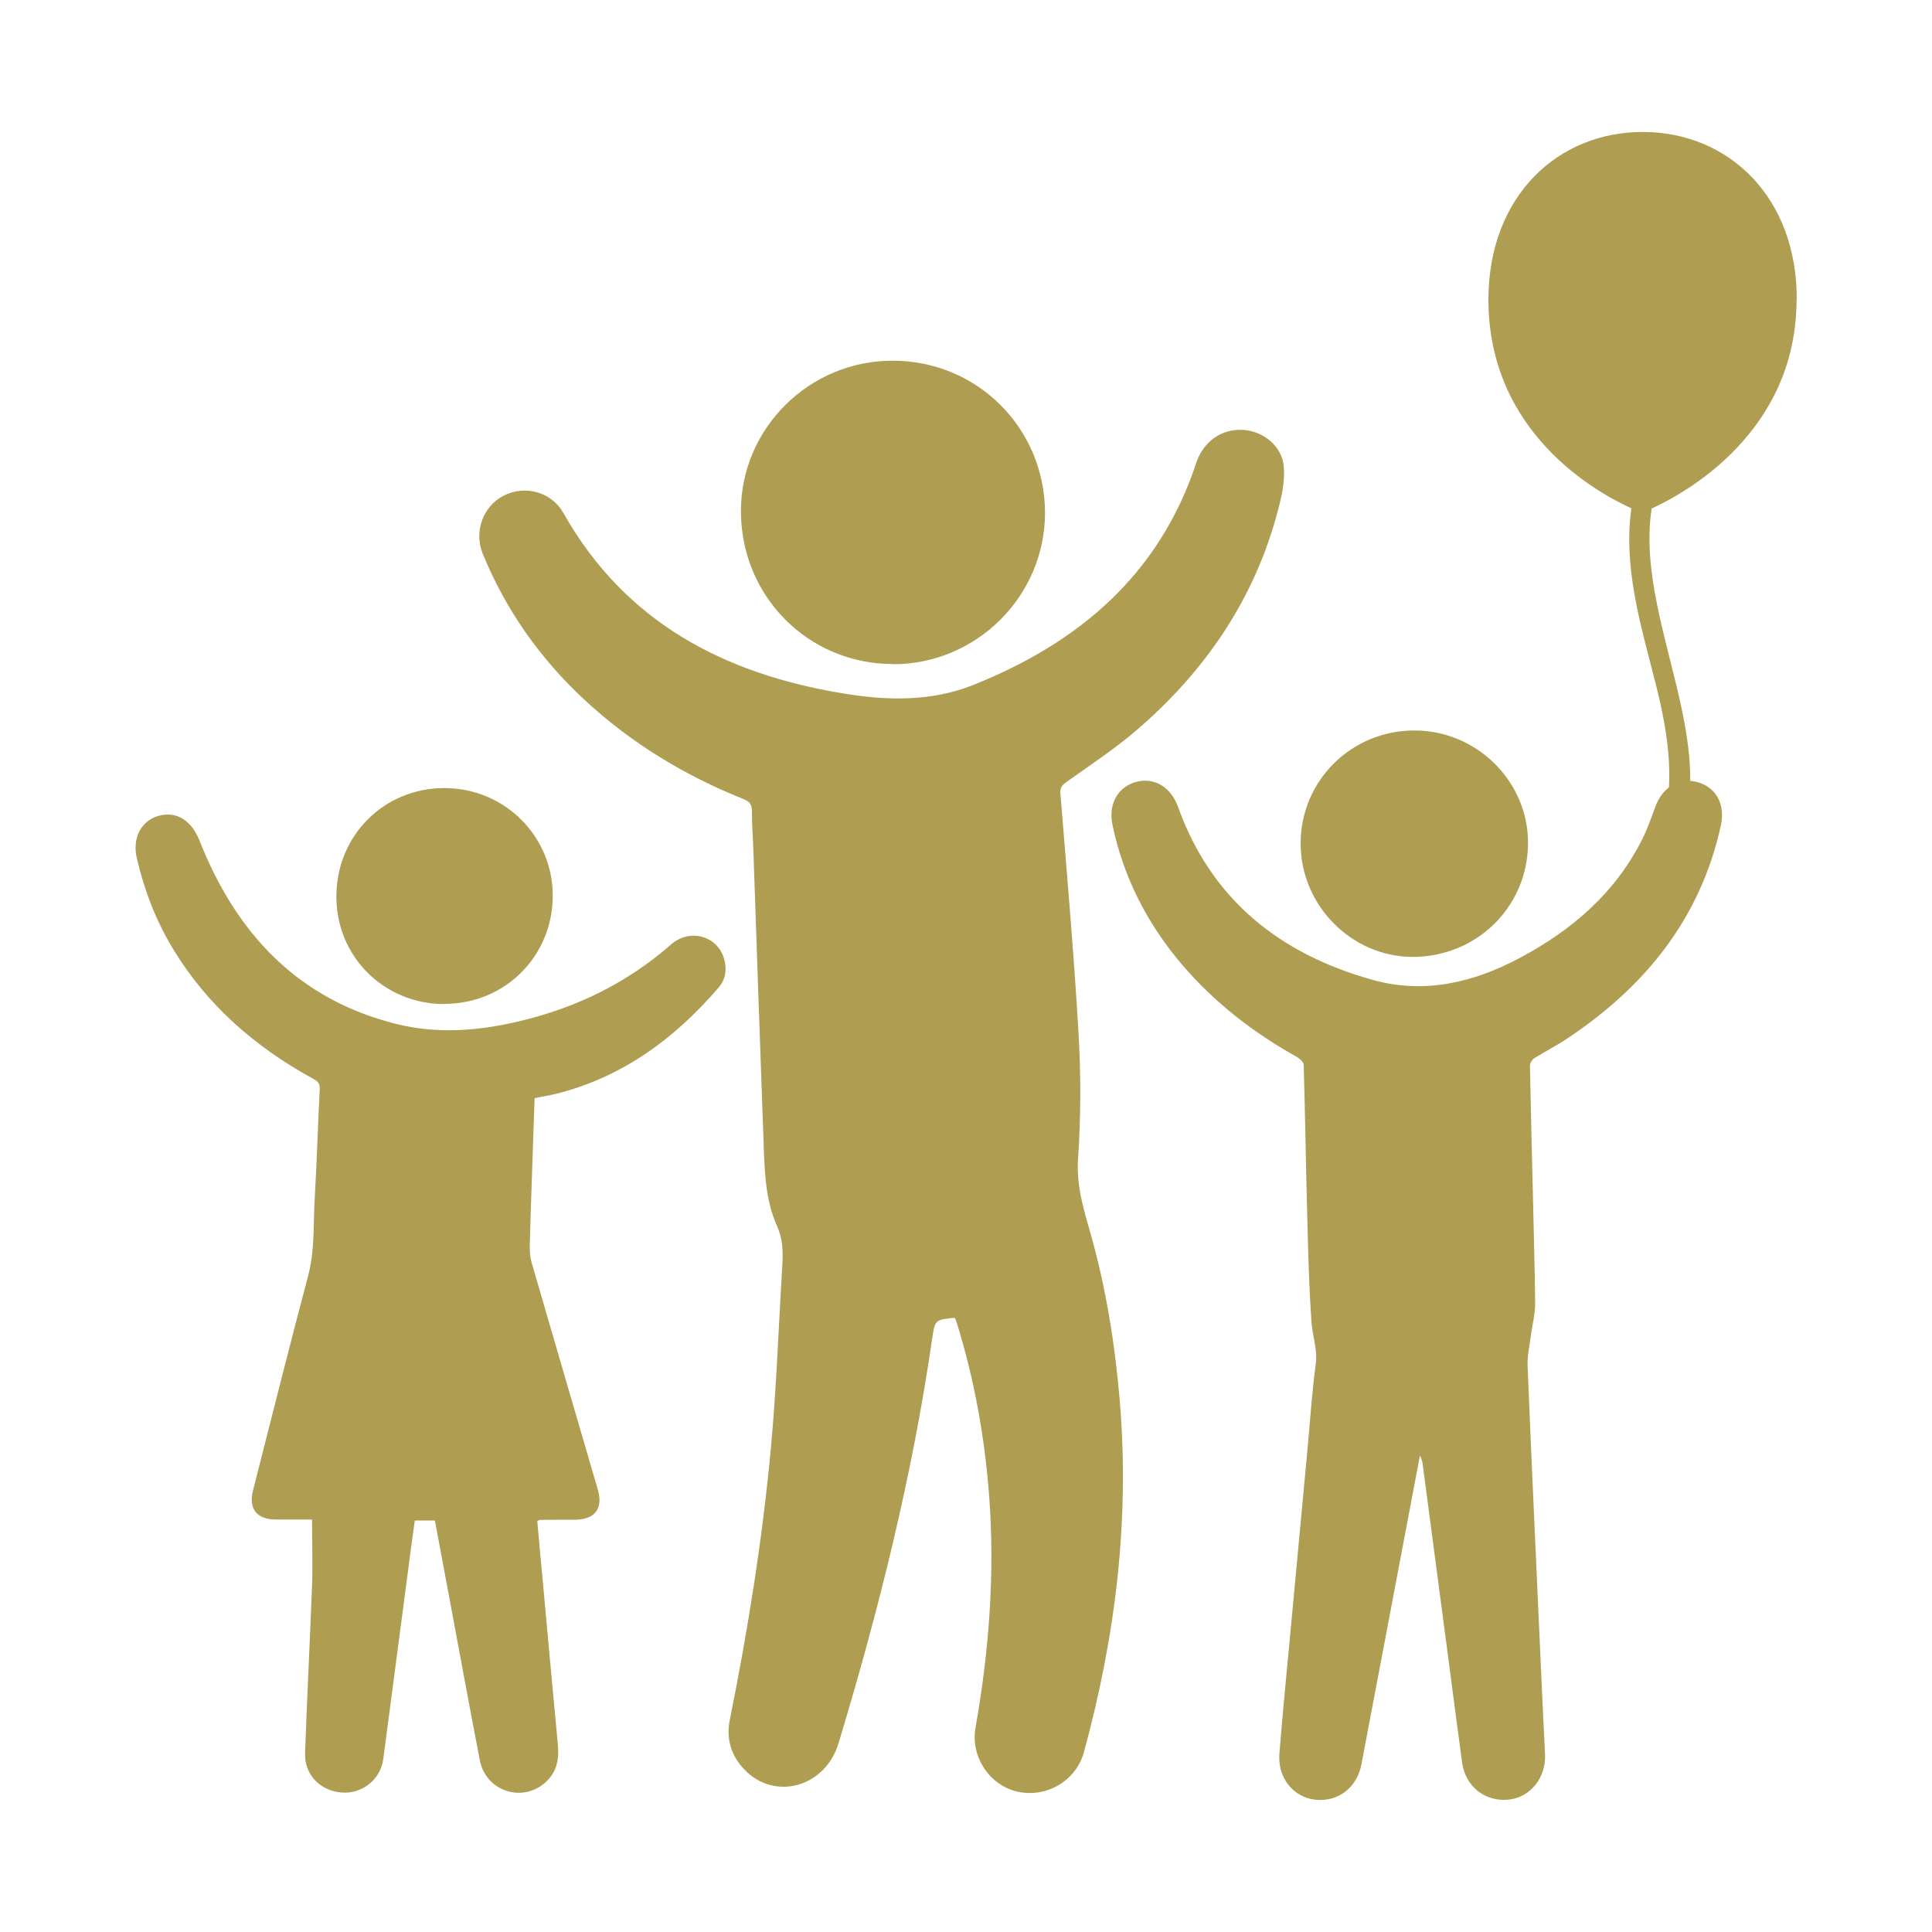
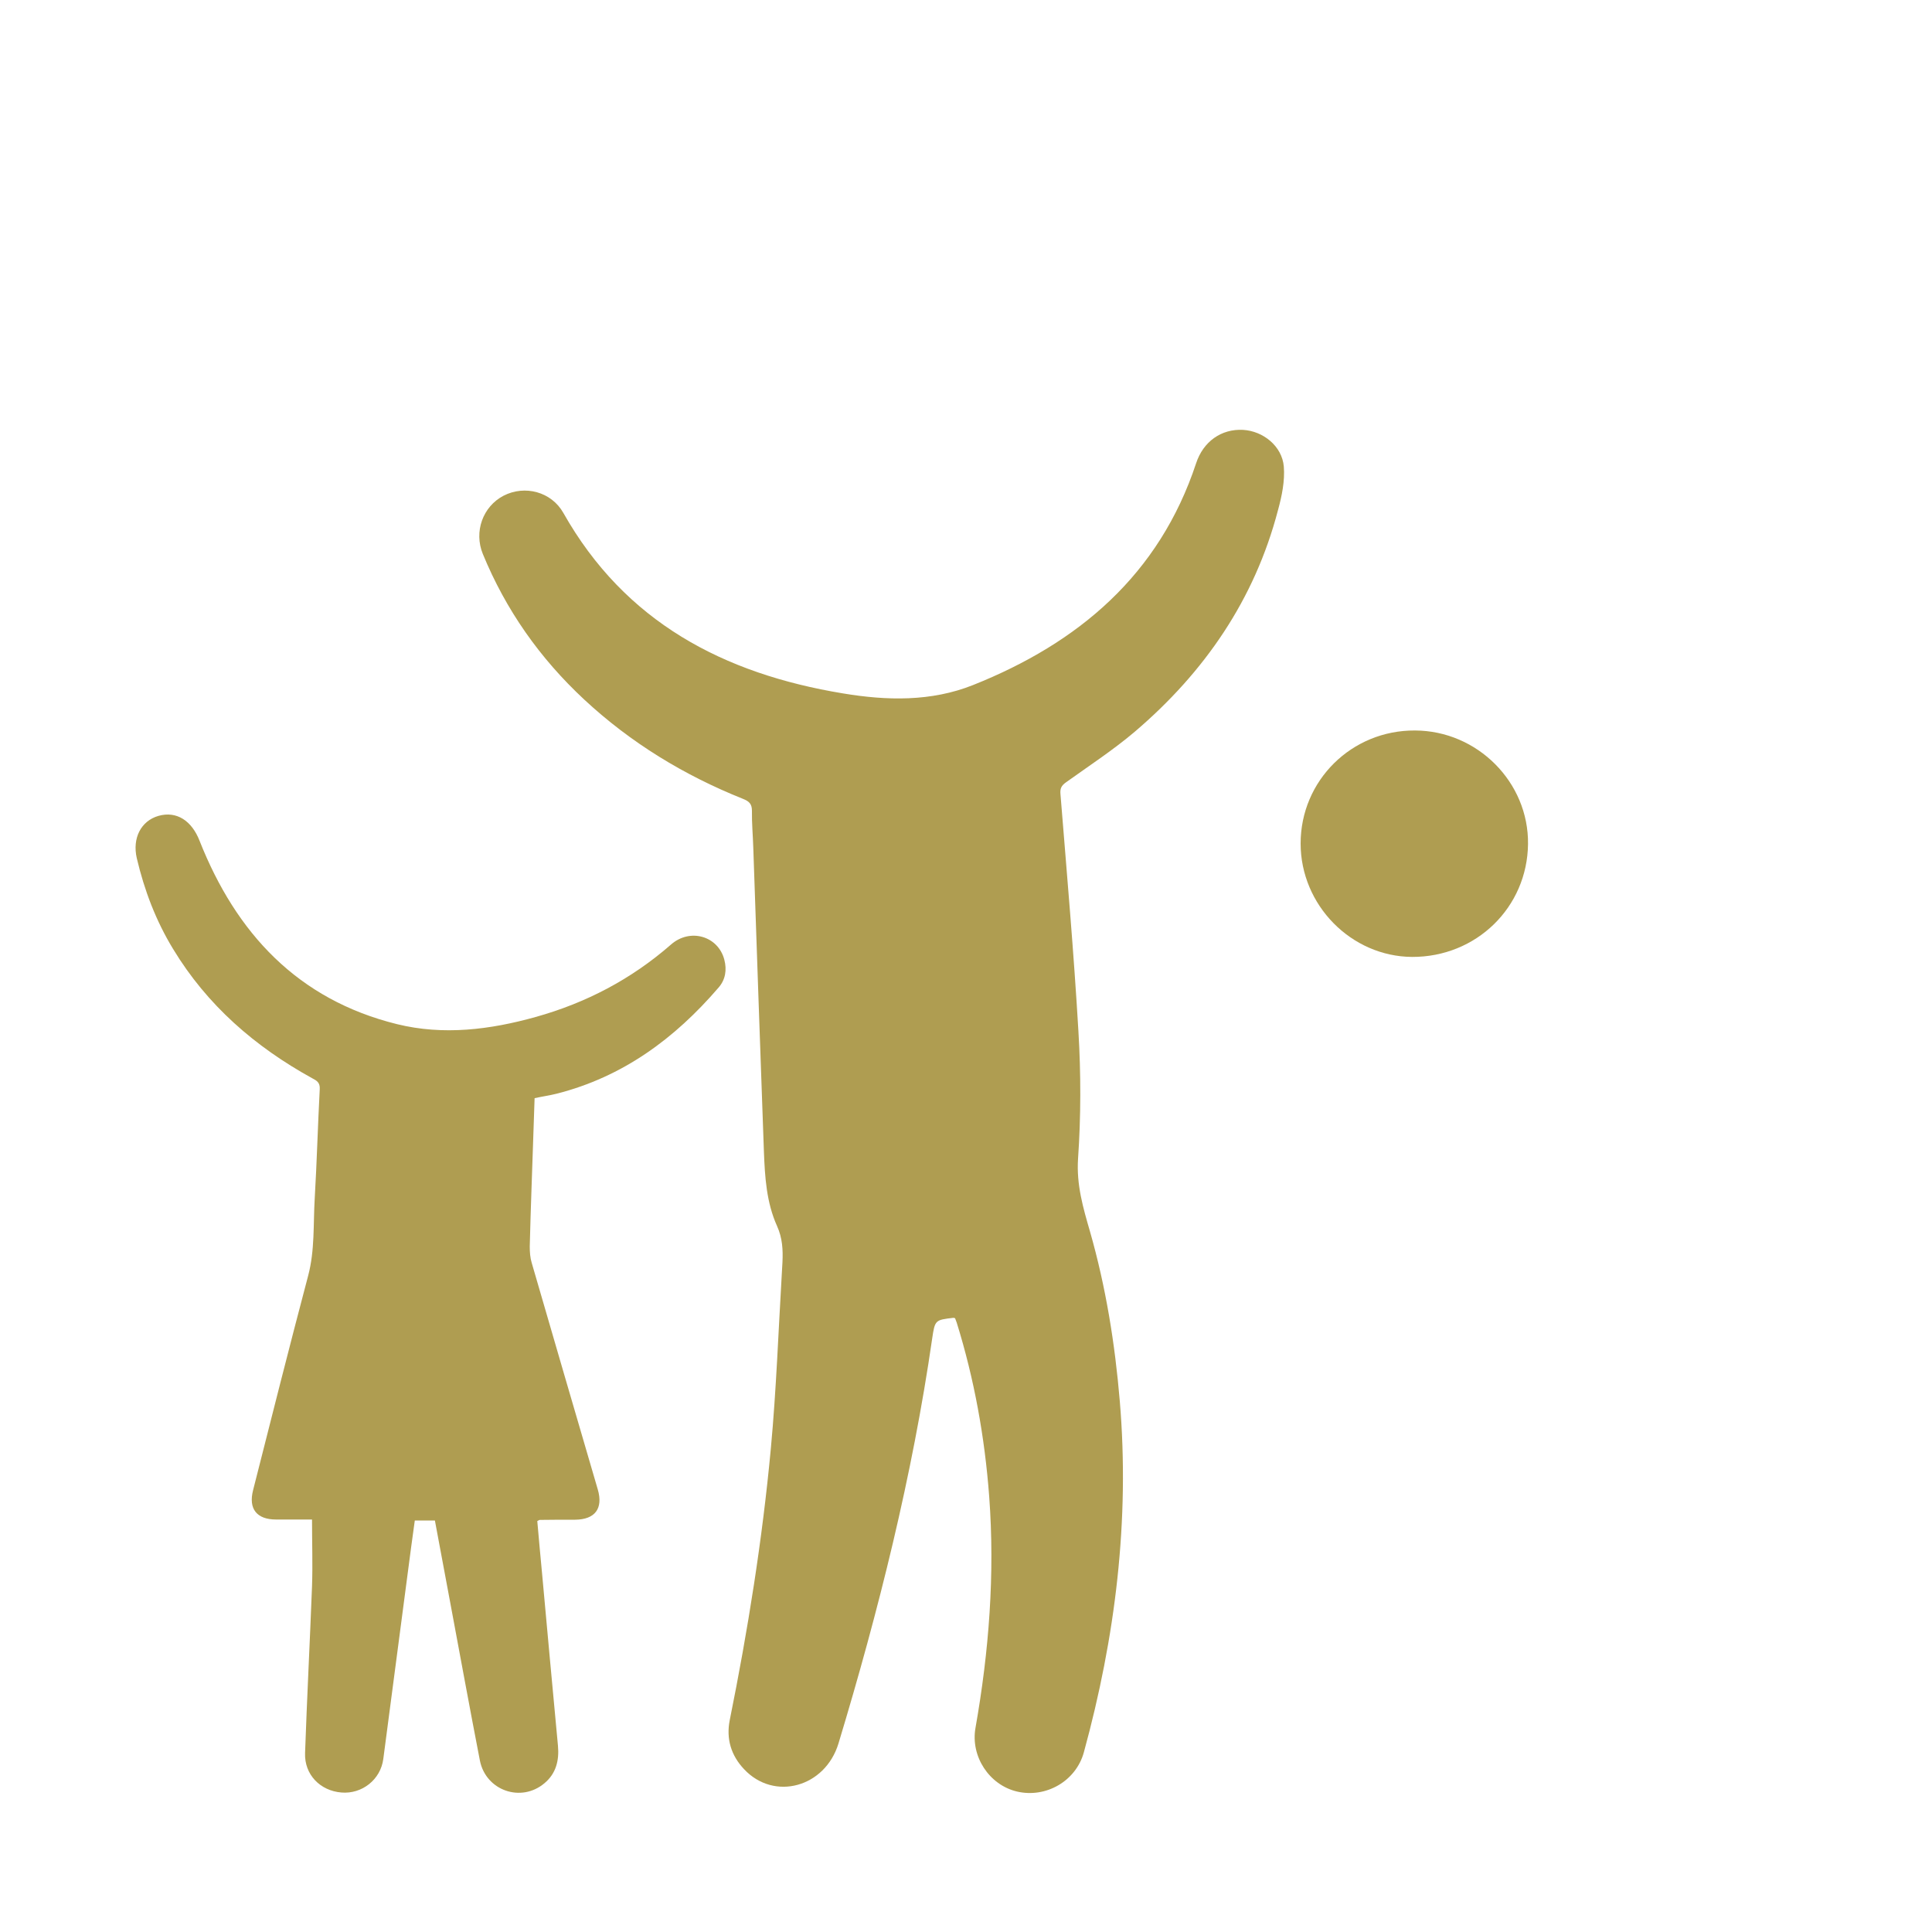
<svg xmlns="http://www.w3.org/2000/svg" id="Layer_1" data-name="Layer 1" viewBox="0 0 100 100">
  <defs>
    <style>
      .cls-1 {
        fill: #af9d51;
        stroke-width: 0px;
      }
    </style>
  </defs>
-   <path class="cls-1" d="M93,15.52c.02-5.33-3.54-8.68-7.95-8.69-4.41-.01-7.99,3.31-8.01,8.64-.02,6.93,5.61,10.03,7.4,10.84-.44,3.11.52,6.15,1.28,9.17.82,3.25,1.34,7.12-1.12,9.83-.45.5.29,1.24.74.74,5.22-5.73-.85-13.23.15-19.73,1.77-.81,7.48-3.95,7.5-10.79Z" />
  <g>
    <path class="cls-1" d="M49.43,68.23s-.06-.02-.08-.02c-.94.11-.96.11-1.1,1.07-1.03,7.12-2.77,14.08-4.85,20.96-.69,2.27-3.33,3-4.89,1.33-.67-.71-.93-1.57-.74-2.53.94-4.66,1.69-9.35,2.13-14.08.28-3.02.39-6.06.57-9.1.01-.18.02-.35.03-.53.03-.64,0-1.25-.28-1.87-.55-1.22-.63-2.54-.68-3.85-.19-5.24-.37-10.49-.55-15.73-.02-.64-.08-1.28-.07-1.92,0-.36-.16-.49-.46-.61-3.05-1.22-5.81-2.9-8.22-5.14-2.3-2.14-4.06-4.64-5.25-7.54-.47-1.15,0-2.45,1.07-3.01,1.1-.57,2.48-.21,3.1.89,3.19,5.65,8.29,8.32,14.47,9.34,2.28.38,4.57.43,6.73-.43,5.47-2.18,9.64-5.71,11.55-11.48.37-1.13,1.31-1.79,2.43-1.73,1.04.06,2.02.84,2.11,1.9.06.74-.1,1.52-.3,2.25-1.21,4.63-3.8,8.39-7.41,11.47-1.12.95-2.36,1.76-3.56,2.62-.24.17-.32.32-.29.62.33,4.1.69,8.19.93,12.29.13,2.18.13,4.39-.02,6.57-.09,1.35.26,2.54.62,3.78.82,2.87,1.29,5.8,1.54,8.77.52,6.18-.23,12.23-1.86,18.18-.41,1.49-1.96,2.38-3.46,2.03-1.44-.34-2.41-1.82-2.15-3.29.7-3.97,1.01-7.96.71-11.99-.23-3.06-.77-6.06-1.68-8.99-.03-.09-.06-.17-.09-.24Z" />
-     <path class="cls-1" d="M73.49,75.37c-.39,2.04-.75,3.95-1.11,5.86-.64,3.36-1.27,6.72-1.91,10.08-.23,1.23-1.23,1.98-2.41,1.84-1.12-.13-1.93-1.13-1.84-2.36.18-2.31.42-4.62.63-6.93.27-2.93.55-5.86.82-8.79.14-1.48.23-2.97.43-4.44.11-.78-.17-1.48-.22-2.22-.11-1.59-.16-3.19-.2-4.79-.08-2.83-.12-5.66-.2-8.49,0-.15-.2-.33-.35-.42-2.24-1.25-4.25-2.8-5.93-4.76-1.81-2.12-3.05-4.53-3.62-7.26-.22-1.07.27-1.96,1.23-2.22.92-.25,1.79.26,2.16,1.28,1.73,4.84,5.31,7.65,10.12,8.98,2.62.72,5.14.14,7.52-1.12,2.76-1.46,5.03-3.41,6.43-6.25.25-.51.44-1.06.64-1.6.37-1.03,1.26-1.55,2.21-1.27.95.28,1.42,1.16,1.18,2.24-1.06,4.83-3.93,8.35-7.96,11.03-.54.36-1.13.66-1.69,1.01-.12.07-.23.26-.23.39.04,2.19.1,4.38.15,6.57.04,1.92.1,3.84.12,5.76,0,.52-.14,1.04-.21,1.56-.07.56-.21,1.13-.18,1.69.2,4.98.44,9.97.66,14.95.08,1.69.15,3.39.24,5.08.07,1.22-.74,2.26-1.89,2.38-1.21.12-2.23-.68-2.4-1.91-.23-1.71-.46-3.42-.68-5.14-.46-3.46-.91-6.91-1.37-10.37-.01-.09-.05-.17-.12-.38Z" />
    <path class="cls-1" d="M27.67,56.86c-.05,1.59-.11,3.14-.16,4.69-.03.99-.07,1.98-.09,2.97,0,.28.02.58.1.84,1.13,3.91,2.28,7.82,3.42,11.73.29.99-.14,1.56-1.17,1.57-.61,0-1.22,0-1.83.01-.03,0-.06.03-.13.06.08.9.16,1.82.25,2.74.27,2.96.54,5.92.82,8.89.07.76-.1,1.44-.7,1.94-1.21,1.02-3.03.38-3.34-1.17-.53-2.73-1.03-5.47-1.54-8.2-.26-1.4-.52-2.8-.79-4.23h-1.04c-.13.94-.26,1.89-.38,2.83-.42,3.17-.83,6.34-1.25,9.51-.14,1.08-1.11,1.83-2.17,1.74-1.1-.09-1.92-.93-1.88-2.04.1-2.88.25-5.75.36-8.63.04-1.13,0-2.26,0-3.46-.55,0-1.2,0-1.86,0-1,0-1.44-.55-1.19-1.52.94-3.7,1.87-7.4,2.85-11.1.35-1.32.26-2.67.34-4,.11-1.88.16-3.77.26-5.66.02-.34-.16-.44-.39-.56-2.96-1.63-5.44-3.78-7.2-6.69-.89-1.46-1.49-3.04-1.88-4.7-.24-1.04.22-1.93,1.12-2.19.95-.27,1.73.26,2.13,1.29,1.89,4.78,5.08,8.22,10.22,9.49,2.4.59,4.81.29,7.17-.37,2.62-.73,4.96-1.96,7.01-3.75.99-.87,2.44-.44,2.76.78.14.53.06,1.04-.3,1.45-2.26,2.63-4.95,4.62-8.38,5.49-.36.09-.72.14-1.14.23Z" />
-     <path class="cls-1" d="M46.22,34.37c-4.39,0-7.87-3.51-7.87-7.92,0-4.28,3.54-7.79,7.86-7.78,4.38,0,7.87,3.5,7.88,7.87,0,4.31-3.54,7.84-7.87,7.84Z" />
    <path class="cls-1" d="M73.24,37.81c3.23.01,5.89,2.68,5.85,5.88-.04,3.28-2.68,5.85-6,5.84-3.15-.02-5.77-2.68-5.77-5.87,0-3.26,2.64-5.87,5.92-5.85Z" />
-     <path class="cls-1" d="M23,51.97c-3.12,0-5.59-2.45-5.59-5.56,0-3.15,2.45-5.62,5.59-5.62,3.12,0,5.63,2.5,5.61,5.61-.02,3.11-2.49,5.56-5.6,5.56Z" />
  </g>
</svg>